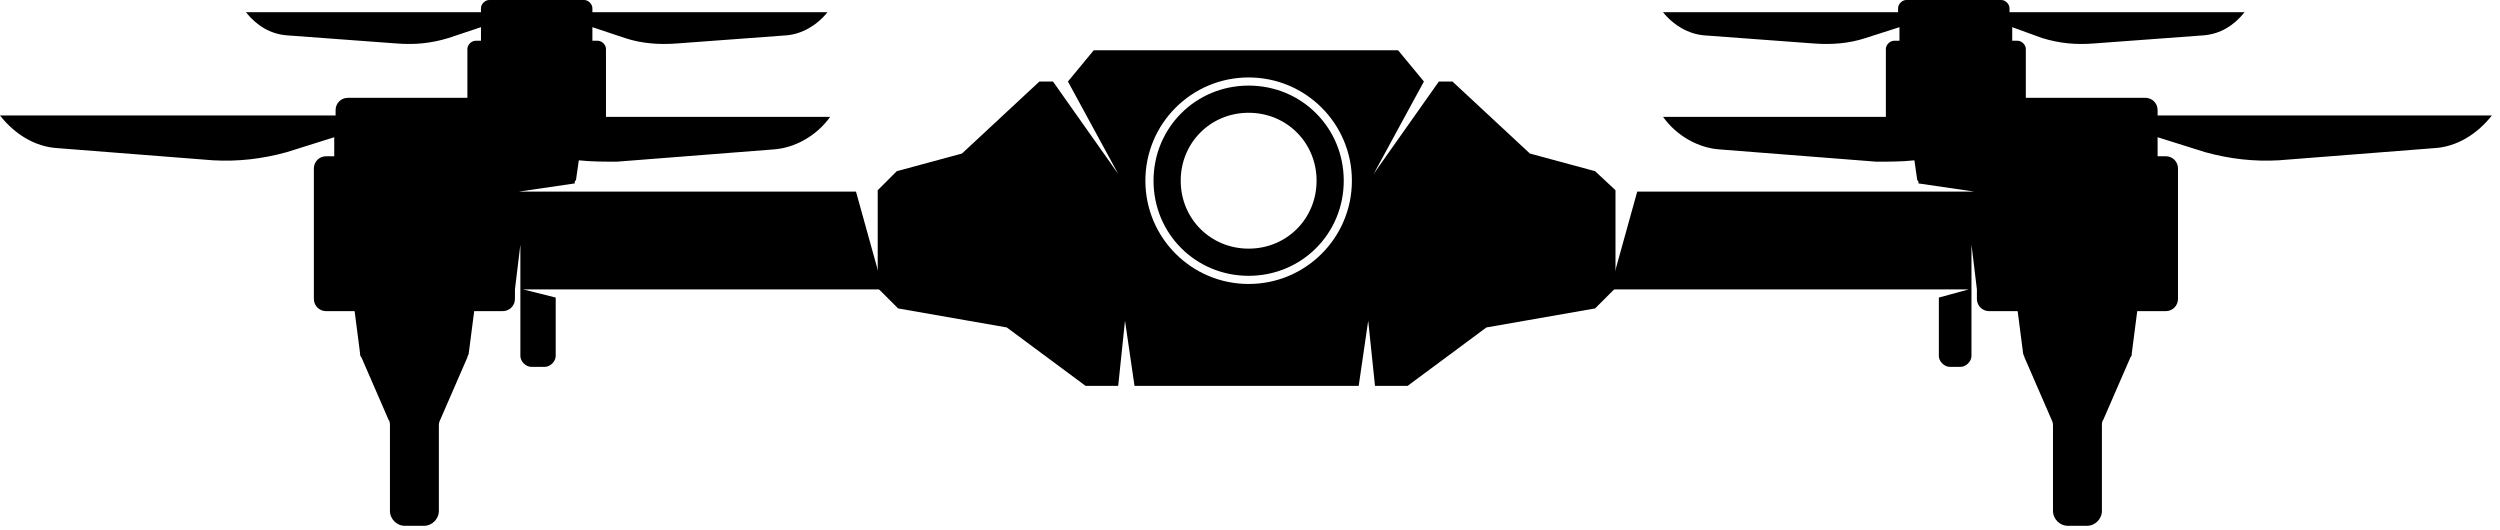
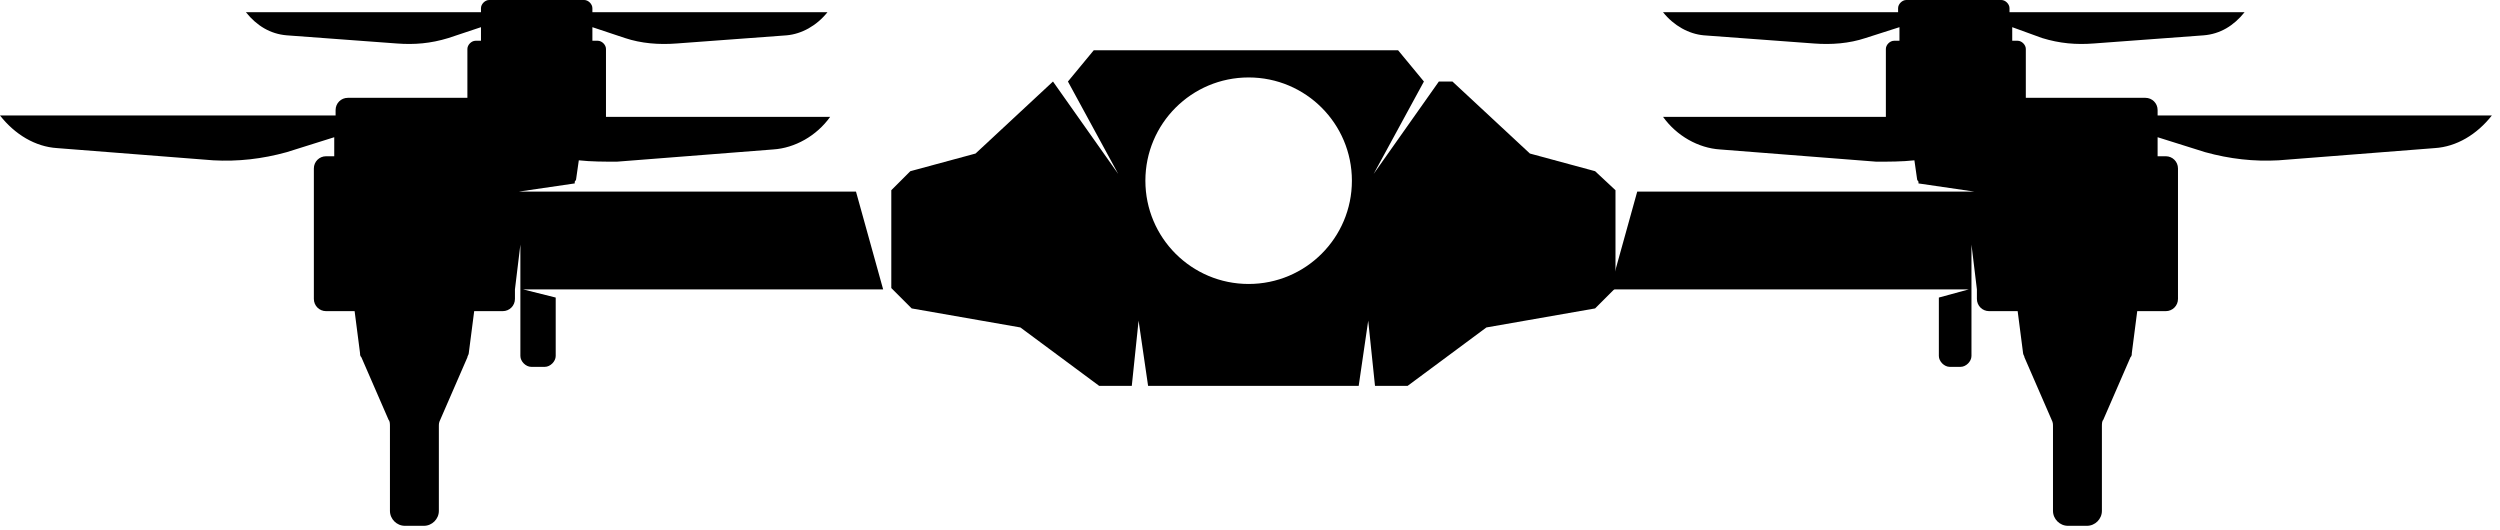
<svg xmlns="http://www.w3.org/2000/svg" viewBox="0 0 184 39" style="enable-background:new 0 0 184 39" xml:space="preserve">
  <path d="M38.5 21.3H65l-2-7.2H38.2l4.1-.6v-.1c0-.1.1-.1.1-.2l.2-1.4c.9.1 1.9.1 2.8.1l11.5-.9c1.6-.1 3.2-1 4.2-2.4H44.6v-5c0-.3-.3-.6-.6-.6h-.4V2l2.4.8c1.2.4 2.5.5 3.8.4l8.1-.6c1.1-.1 2.2-.7 3-1.7H43.6V.6c0-.3-.3-.6-.6-.6h-7c-.3 0-.6.3-.6.6v.3H18.1c.8 1 1.8 1.6 3 1.7l8.1.6c1.3.1 2.5 0 3.8-.4l2.4-.8v1H35c-.3 0-.6.3-.6.6v3.6h-8.8c-.5 0-.9.4-.9.9v.4H0c1.1 1.4 2.6 2.3 4.2 2.4l11.5.9c1.8.1 3.6-.1 5.4-.6l3.5-1.1v1.4H24c-.5 0-.9.4-.9.9V22c0 .5.4.9.9.9h2.1l.4 3.1c0 .1 0 .2.1.3l2 4.6c.1.1.1.3.1.5v6.2c0 .6.5 1.1 1.1 1.1h1.4c.6 0 1.1-.5 1.1-1.1v-6.2c0-.2 0-.3.1-.5l2-4.6c0-.1.1-.2.1-.3l.4-3.1H37c.5 0 .9-.4.9-.9v-.7l.4-3.3v8.2c0 .4.4.8.8.8h1c.4 0 .8-.4.8-.8v-4.3l-2.4-.6zm106.4 0h-26.4l2-7.2h24.8l-4.1-.6v-.1c0-.1-.1-.1-.1-.2l-.2-1.4c-.9.1-1.9.1-2.8.1l-11.5-.9c-1.6-.1-3.2-1-4.2-2.4h16.4v-5c0-.3.3-.6.6-.6h.4V2l-2.5.8c-1.2.4-2.5.5-3.8.4l-8.1-.6c-1.1-.1-2.2-.7-3-1.7h17.3V.6c0-.3.3-.6.6-.6h7c.3 0 .6.3.6.6v.3h17.3c-.8 1-1.8 1.6-3 1.7l-8.1.6c-1.3.1-2.5 0-3.8-.4l-2.2-.8v1h.4c.3 0 .6.3.6.6v3.6h8.8c.5 0 .9.4.9.9v.4h24.6c-1.1 1.4-2.6 2.3-4.2 2.4l-11.5.9c-1.8.1-3.6-.1-5.4-.6l-3.5-1.1v1.4h.6c.5 0 .9.4.9.9V22c0 .5-.4.9-.9.9h-2.1l-.4 3.1c0 .1 0 .2-.1.3l-2 4.6c-.1.1-.1.3-.1.5v6.2c0 .6-.5 1.1-1.1 1.1h-1.4c-.6 0-1.1-.5-1.1-1.1v-6.2c0-.2 0-.3-.1-.5l-2-4.6c0-.1-.1-.2-.1-.3l-.4-3.1h-2.1c-.5 0-.9-.4-.9-.9v-.7l-.4-3.3v8.2c0 .4-.4.8-.8.8h-.8c-.4 0-.8-.4-.8-.8v-4.3l2.2-.6z" />
-   <path d="M91.9 5.7c-4.2 0-7.6 3.4-7.6 7.6s3.4 7.6 7.6 7.6c4.2 0 7.6-3.4 7.6-7.6s-3.4-7.6-7.6-7.6zm0 14.6c-3.9 0-7-3.1-7-7s3.1-7 7-7 7 3.1 7 7-3.1 7-7 7z" style="fill:none" />
-   <path d="m117.4 12.6-4.8-1.3-5.7-5.3h-1l-4.8 6.8 3.7-6.8-1.9-2.3H80.5L78.6 6l3.7 6.8L77.5 6h-1l-5.7 5.3-4.8 1.3-1.4 1.4v7.2l1.5 1.5 8 1.4 5.8 4.3h2.4l.5-4.8.7 4.8H100l.7-4.8.5 4.8h2.4l5.8-4.3 8-1.4 1.5-1.5V14l-1.5-1.4zm-25.5 8.3c-4.2 0-7.6-3.4-7.6-7.6s3.4-7.6 7.6-7.6c4.2 0 7.6 3.4 7.6 7.6s-3.4 7.6-7.6 7.6z" />
-   <path d="M91.9 6.3c-3.9 0-7 3.1-7 7s3.1 7 7 7 7-3.1 7-7-3.1-7-7-7zm0 12c-2.8 0-5-2.2-5-5s2.2-5 5-5 5 2.2 5 5-2.2 5-5 5z" />
+   <path d="m117.4 12.6-4.8-1.3-5.7-5.3h-1l-4.8 6.8 3.7-6.8-1.9-2.3H80.5L78.6 6l3.7 6.8L77.5 6l-5.7 5.3-4.8 1.3-1.4 1.4v7.2l1.5 1.5 8 1.4 5.8 4.3h2.4l.5-4.8.7 4.8H100l.7-4.8.5 4.8h2.4l5.8-4.3 8-1.4 1.5-1.5V14l-1.5-1.4zm-25.5 8.3c-4.2 0-7.6-3.4-7.6-7.6s3.4-7.6 7.6-7.6c4.2 0 7.6 3.4 7.6 7.6s-3.4 7.6-7.6 7.6z" />
</svg>